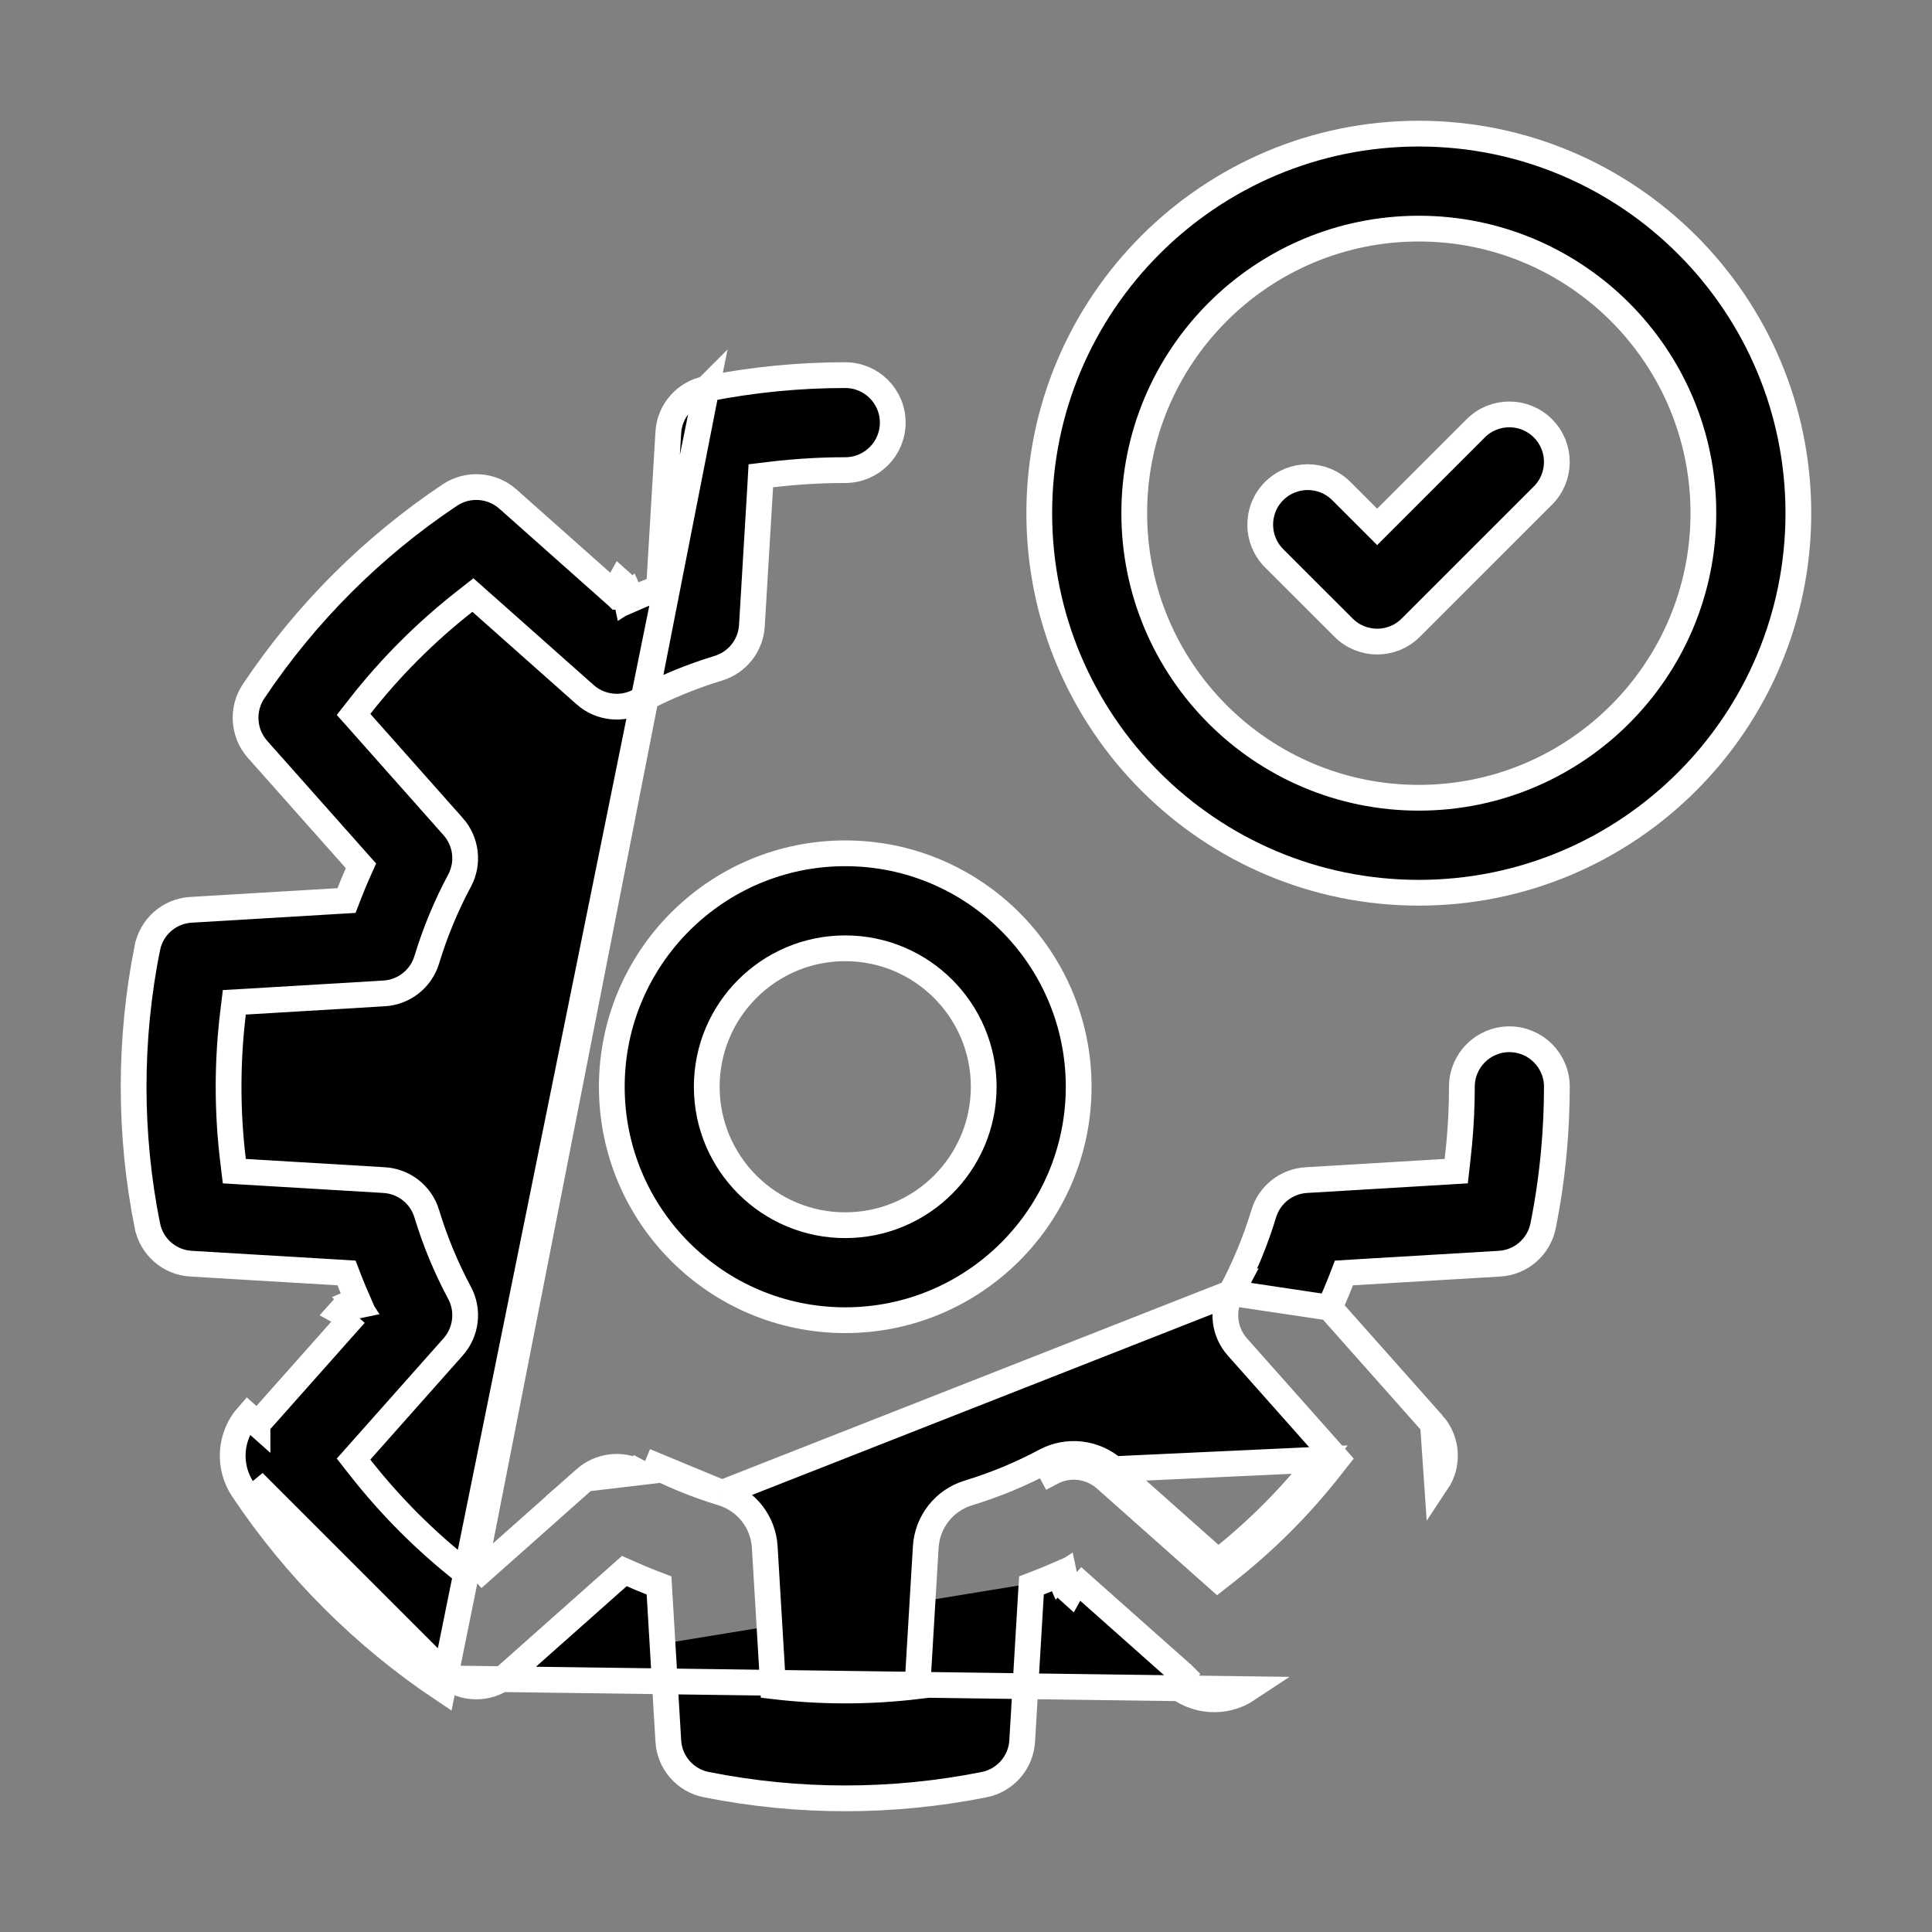
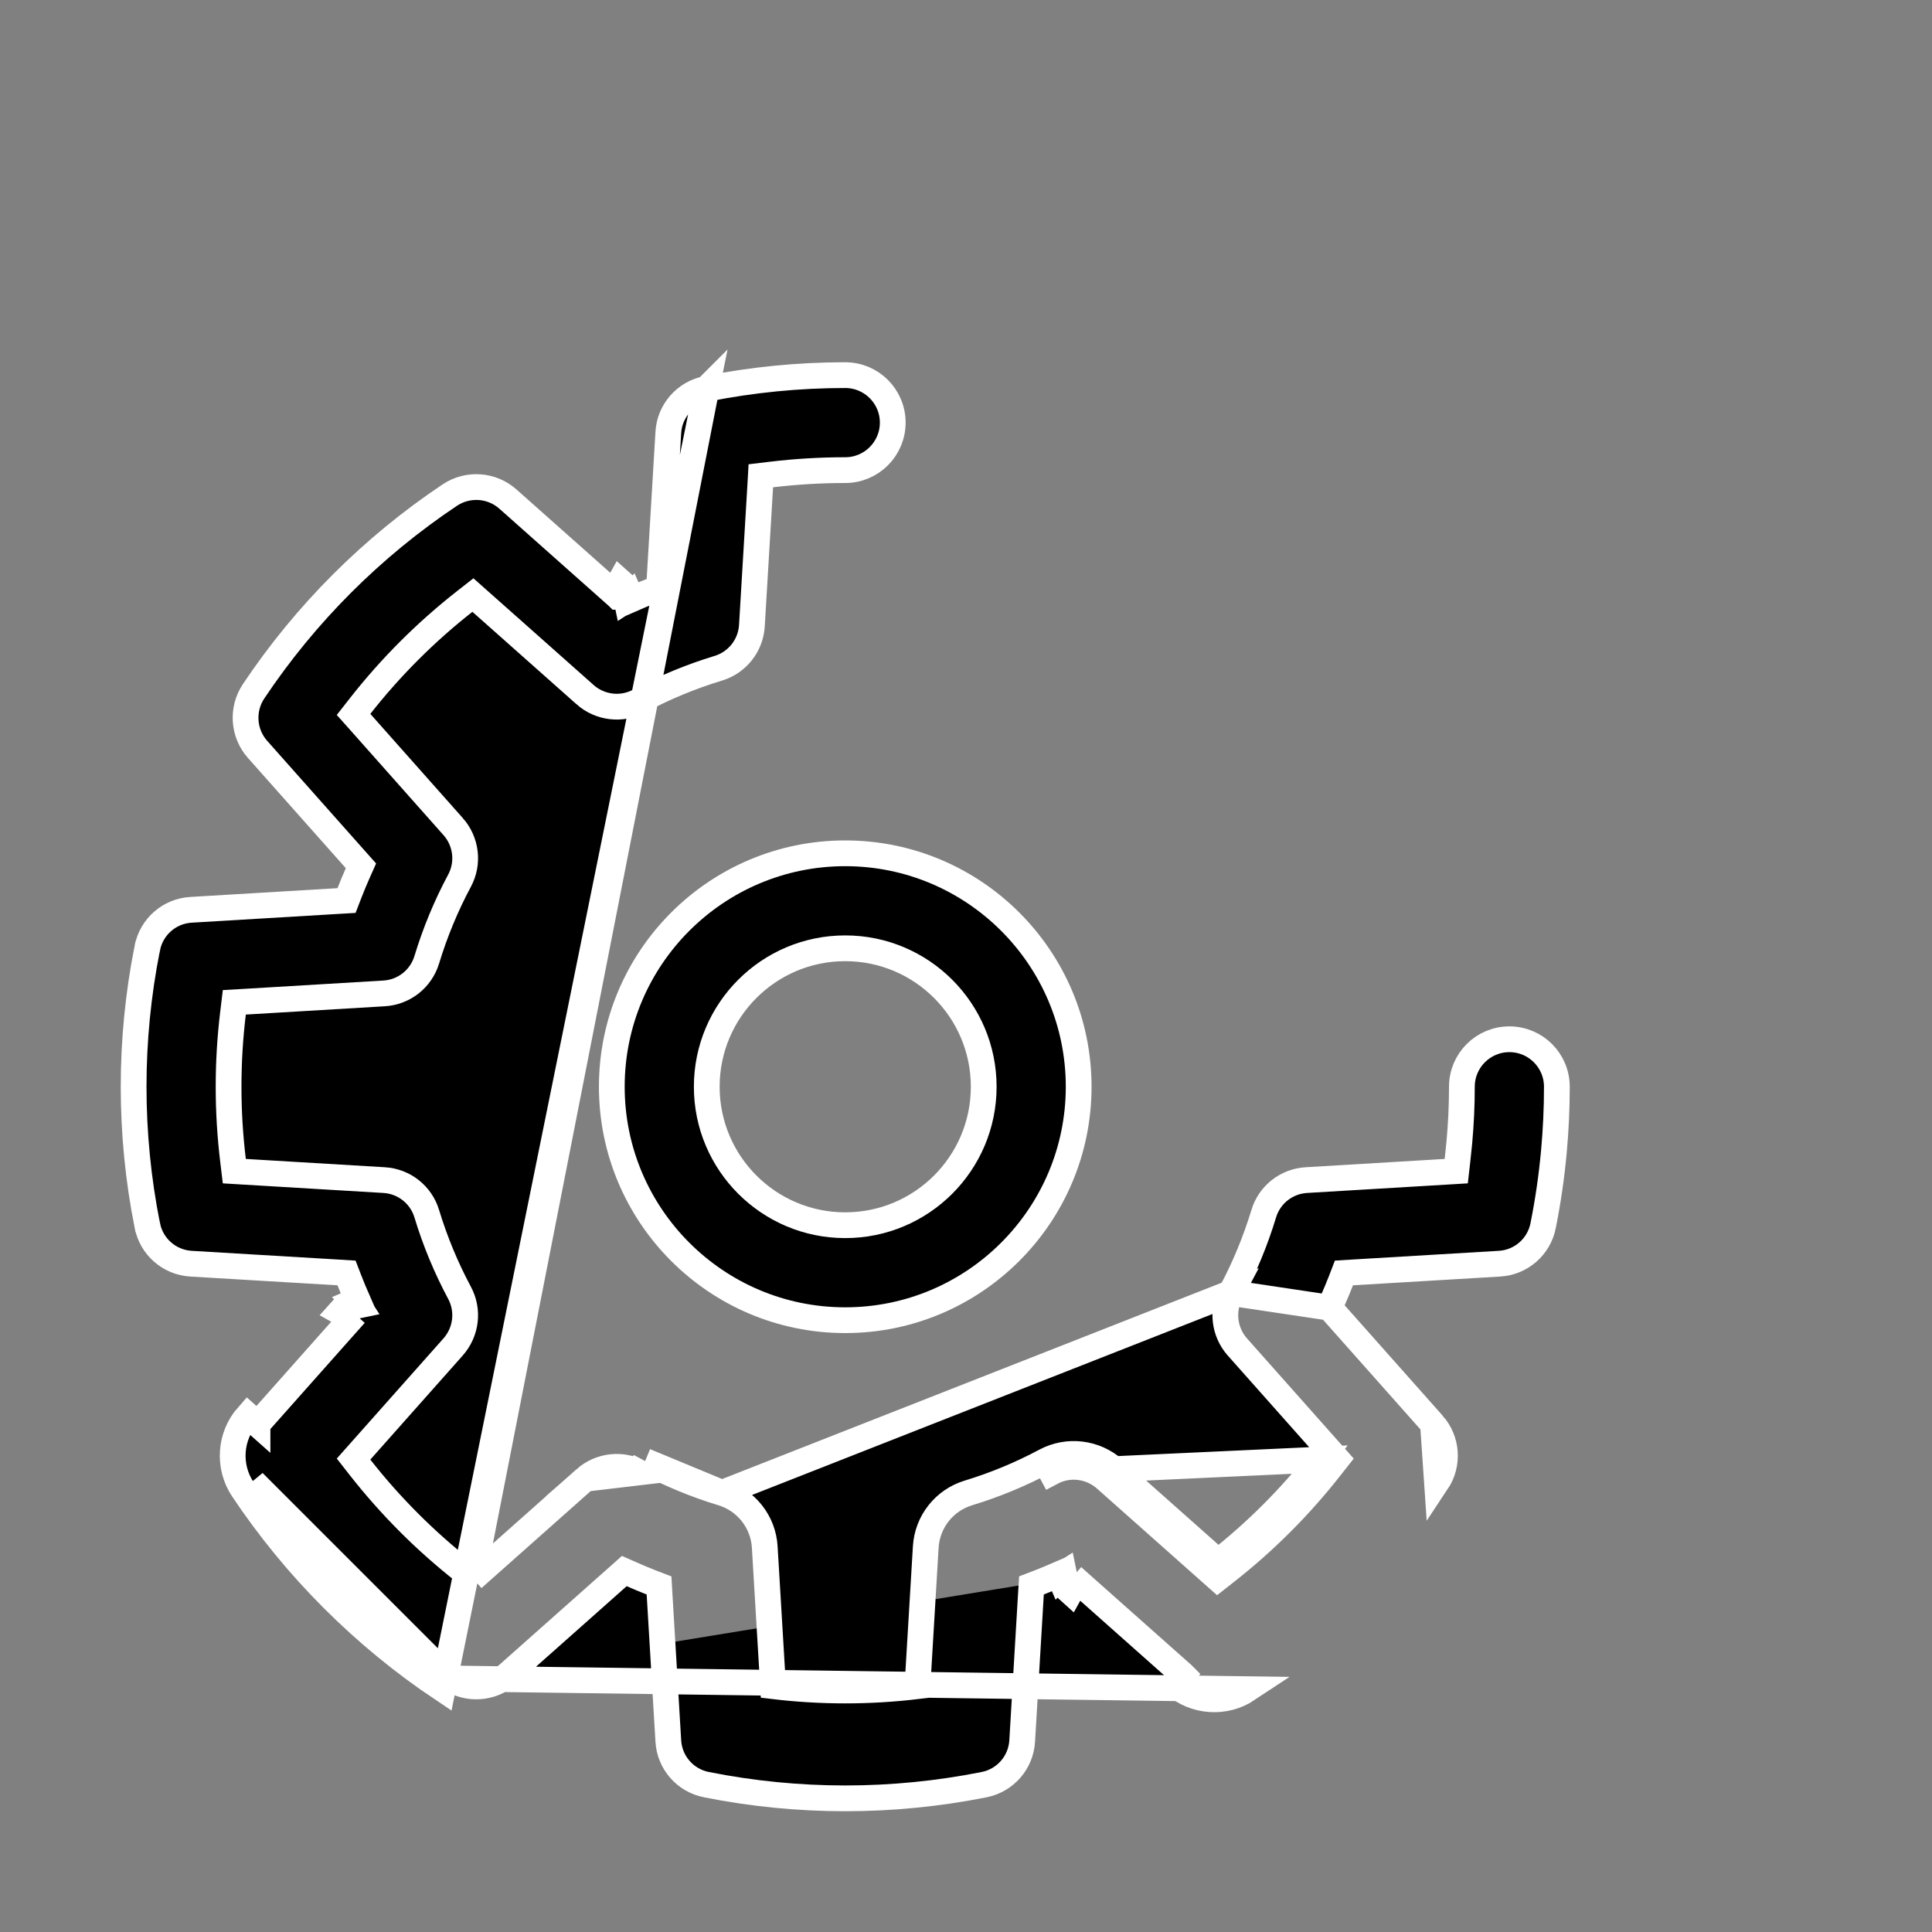
<svg xmlns="http://www.w3.org/2000/svg" width="60" height="60" viewBox="0 0 60 60" fill="none">
  <rect x="0" y="0" width="60" height="60" fill="#808080" stroke="none" />
  <g clip-path="url(#clip0)">
-     <path d="M32.275 15.937C32.275 9.432 37.557 4.15 44.062 4.15C50.567 4.15 55.85 9.432 55.85 15.937C55.85 22.442 50.567 27.725 44.062 27.725C37.557 27.725 32.275 22.442 32.275 15.937ZM52.9 15.937C52.9 11.059 48.94 7.1 44.062 7.1C39.184 7.1 35.225 11.059 35.225 15.937C35.225 20.815 39.184 24.775 44.062 24.775C48.94 24.775 52.9 20.815 52.9 15.937Z" fill="black" stroke="white" stroke-width="0.8" />
-     <path d="M42.486 16.08L42.769 16.363L43.052 16.08L45.832 13.3C46.406 12.726 47.341 12.726 47.917 13.302C48.494 13.878 48.493 14.813 47.919 15.387L43.812 19.493C43.236 20.069 42.302 20.069 41.726 19.493L39.569 17.337C38.993 16.761 38.993 15.826 39.569 15.25C40.145 14.674 41.08 14.674 41.656 15.25L42.486 16.08Z" fill="black" stroke="white" stroke-width="0.8" />
    <path d="M19 33.75C19 29.749 22.248 26.5 26.249 26.5C30.25 26.5 33.499 29.749 33.499 33.75C33.499 37.751 30.25 41 26.249 41C22.248 41 19 37.751 19 33.75ZM30.55 33.75C30.55 31.376 28.624 29.45 26.249 29.45C23.875 29.45 21.949 31.376 21.949 33.75C21.949 36.124 23.875 38.05 26.249 38.05C28.624 38.05 30.55 36.124 30.55 33.75Z" fill="black" stroke="white" stroke-width="0.8" />
    <path d="M21.939 12.075L21.938 12.076C21.28 12.205 20.793 12.763 20.755 13.433L20.755 13.433L20.482 18.006L20.467 18.262L20.227 18.355C20.025 18.433 19.823 18.517 19.621 18.606L19.589 18.533C19.554 18.572 19.511 18.608 19.46 18.64L19.357 18.147C19.327 18.121 19.292 18.09 19.252 18.054C19.128 18.268 19.161 18.505 19.171 18.516L19.183 18.528L19.188 18.533C19.189 18.534 19.189 18.534 19.189 18.534C19.189 18.534 19.19 18.534 19.189 18.534L19.183 18.529L19.156 18.504L19.048 18.408L18.66 18.063L17.483 17.018L16.306 15.972L15.918 15.627L15.809 15.531L15.781 15.505L15.773 15.499L15.771 15.497L15.771 15.497C15.27 15.053 14.53 15.002 13.971 15.374C11.558 16.986 9.486 19.058 7.874 21.471C7.502 22.029 7.553 22.77 7.997 23.271L11.039 26.697L11.21 26.889L11.105 27.125C11.017 27.323 10.933 27.525 10.855 27.727L10.762 27.967L10.506 27.982L5.933 28.255L5.933 28.255C5.263 28.293 4.705 28.78 4.576 29.438L4.575 29.439C4.008 32.285 4.008 35.214 4.575 38.061L4.576 38.062C4.705 38.72 5.263 39.206 5.933 39.245L5.933 39.245L10.506 39.517L10.762 39.533L10.855 39.773C10.933 39.974 11.017 40.177 11.106 40.379L11.033 40.41C11.072 40.446 11.108 40.489 11.14 40.54L10.647 40.643C10.621 40.672 10.59 40.708 10.554 40.748C10.768 40.872 11.005 40.839 11.016 40.829L11.028 40.817L11.033 40.812L11.029 40.816L11.004 40.844L10.908 40.952L10.563 41.339L9.518 42.516L8.472 43.694L8.127 44.082L8.031 44.19L8.005 44.219L7.999 44.226L7.997 44.228L7.997 44.229L7.997 44.229L7.997 44.229L7.698 43.963C7.133 44.601 7.069 45.541 7.541 46.251C9.183 48.707 11.293 50.817 13.749 52.459L21.939 12.075ZM21.939 12.075C23.361 11.792 24.805 11.65 26.25 11.65C27.064 11.65 27.725 12.31 27.725 13.125C27.725 13.939 27.064 14.6 26.25 14.6C25.485 14.6 24.721 14.646 23.961 14.736L23.628 14.776L23.609 15.11L23.351 19.429L23.351 19.429C23.315 20.046 22.898 20.574 22.308 20.753L22.308 20.753C21.456 21.012 20.633 21.352 19.847 21.773C19.304 22.063 18.636 21.984 18.172 21.575C18.172 21.575 18.172 21.574 18.172 21.574L14.937 18.702L14.687 18.48L14.424 18.686C13.219 19.632 12.132 20.719 11.186 21.924L10.98 22.187L11.202 22.436L14.074 25.672C14.074 25.672 14.075 25.672 14.075 25.672C14.484 26.136 14.563 26.804 14.273 27.347C13.852 28.133 13.512 28.956 13.253 29.808L13.253 29.808C13.074 30.398 12.546 30.815 11.929 30.851L11.929 30.851L7.61 31.109L7.277 31.128L7.237 31.46C7.053 32.981 7.053 34.519 7.237 36.04L7.277 36.371L7.61 36.391L11.929 36.649L11.929 36.649C12.546 36.685 13.074 37.101 13.253 37.691L13.253 37.692C13.512 38.544 13.852 39.366 14.273 40.153C14.563 40.695 14.484 41.364 14.074 41.828C14.074 41.828 14.074 41.828 14.074 41.828L11.202 45.063L10.98 45.313L11.186 45.576C12.132 46.781 13.219 47.868 14.424 48.813L14.687 49.02M21.939 12.075L14.687 49.02M13.971 52.126C14.529 52.498 15.27 52.447 15.771 52.003L19.197 48.961L19.389 48.79L19.625 48.894C19.823 48.982 20.025 49.066 20.227 49.145L20.467 49.237L20.482 49.494L20.755 54.066L20.755 54.067C20.793 54.737 21.28 55.294 21.938 55.424L21.939 55.424C24.785 55.991 27.715 55.991 30.561 55.424L30.561 55.424C31.22 55.294 31.706 54.737 31.745 54.067L31.745 54.066L32.017 49.494L32.033 49.237L32.273 49.145C32.475 49.066 32.677 48.982 32.879 48.894L32.91 48.966C32.946 48.928 32.989 48.892 33.04 48.86L33.143 49.352C33.172 49.379 33.208 49.41 33.248 49.446C33.372 49.231 33.339 48.995 33.329 48.984L33.317 48.972L33.312 48.967M13.971 52.126L38.751 52.459C38.041 52.931 37.101 52.867 36.463 52.302L36.729 52.003L36.729 52.003L36.729 52.003L36.728 52.002L36.726 52.001L36.719 51.994L36.69 51.969L36.582 51.872L36.194 51.528L35.016 50.482L33.839 49.436L33.452 49.092L33.344 48.995L33.316 48.971L33.312 48.967M13.971 52.126C11.558 50.513 9.486 48.441 7.873 46.028L13.971 52.126ZM33.312 48.967C33.31 48.965 33.31 48.965 33.31 48.965L33.312 48.967ZM22.424 46.364C23.175 46.591 23.705 47.263 23.75 48.047L24.008 52.366C25.497 52.545 27.003 52.545 28.492 52.366L28.75 48.047C28.795 47.263 29.325 46.591 30.076 46.364C30.903 46.112 31.701 45.782 32.464 45.374M22.424 46.364L38.227 40.153C37.937 40.696 38.016 41.364 38.425 41.828C38.425 41.828 38.425 41.828 38.425 41.828L41.298 45.063L41.52 45.313L41.313 45.576C40.368 46.781 39.281 47.868 38.076 48.813L37.813 49.02L37.563 48.798L34.328 45.925C34.328 45.925 34.328 45.925 34.328 45.925C33.864 45.516 33.196 45.437 32.653 45.727C32.653 45.727 32.653 45.727 32.653 45.727L32.464 45.374M22.424 46.364C21.597 46.112 20.799 45.782 20.035 45.374M22.424 46.364L20.035 45.374M32.464 45.374C33.155 45.005 34.005 45.106 34.593 45.626M32.464 45.374L34.593 45.626M34.593 45.626L37.829 48.499C39.008 47.573 40.073 46.508 40.999 45.329L34.593 45.626ZM41.29 40.611L41.394 40.375C41.482 40.177 41.566 39.974 41.645 39.773L41.737 39.533L41.994 39.517L46.566 39.245L46.567 39.245C47.237 39.206 47.794 38.72 47.924 38.062L47.924 38.061C48.076 37.299 48.188 36.529 48.258 35.759C48.319 35.091 48.35 34.42 48.35 33.75C48.35 32.935 47.689 32.275 46.875 32.275C46.06 32.275 45.4 32.935 45.4 33.75C45.4 34.332 45.373 34.913 45.32 35.49L45.32 35.49C45.303 35.672 45.284 35.855 45.263 36.037L45.225 36.371L44.89 36.391L40.571 36.649L40.57 36.649C39.954 36.685 39.425 37.101 39.247 37.691L39.247 37.692C38.988 38.544 38.648 39.366 38.227 40.153L41.29 40.611ZM41.29 40.611L41.461 40.803M41.29 40.611L41.461 40.803M41.461 40.803L44.503 44.229M41.461 40.803L44.503 44.229M14.687 49.02L14.937 48.798M14.687 49.02L14.937 48.798M14.937 48.798L18.172 45.925C18.172 45.925 18.172 45.925 18.172 45.925M14.937 48.798L18.172 45.925M44.503 44.229C44.947 44.73 44.998 45.47 44.626 46.028L44.503 44.229ZM20.035 45.374L19.847 45.727C19.847 45.727 19.847 45.727 19.847 45.727L20.035 45.374ZM18.172 45.925C18.636 45.516 19.304 45.437 19.847 45.727L18.172 45.925Z" fill="black" stroke="white" stroke-width="0.8" />
  </g>
  <defs>
    <clipPath id="clip0">
      <rect width="60" height="60" fill="white" />
    </clipPath>
  </defs>
</svg>